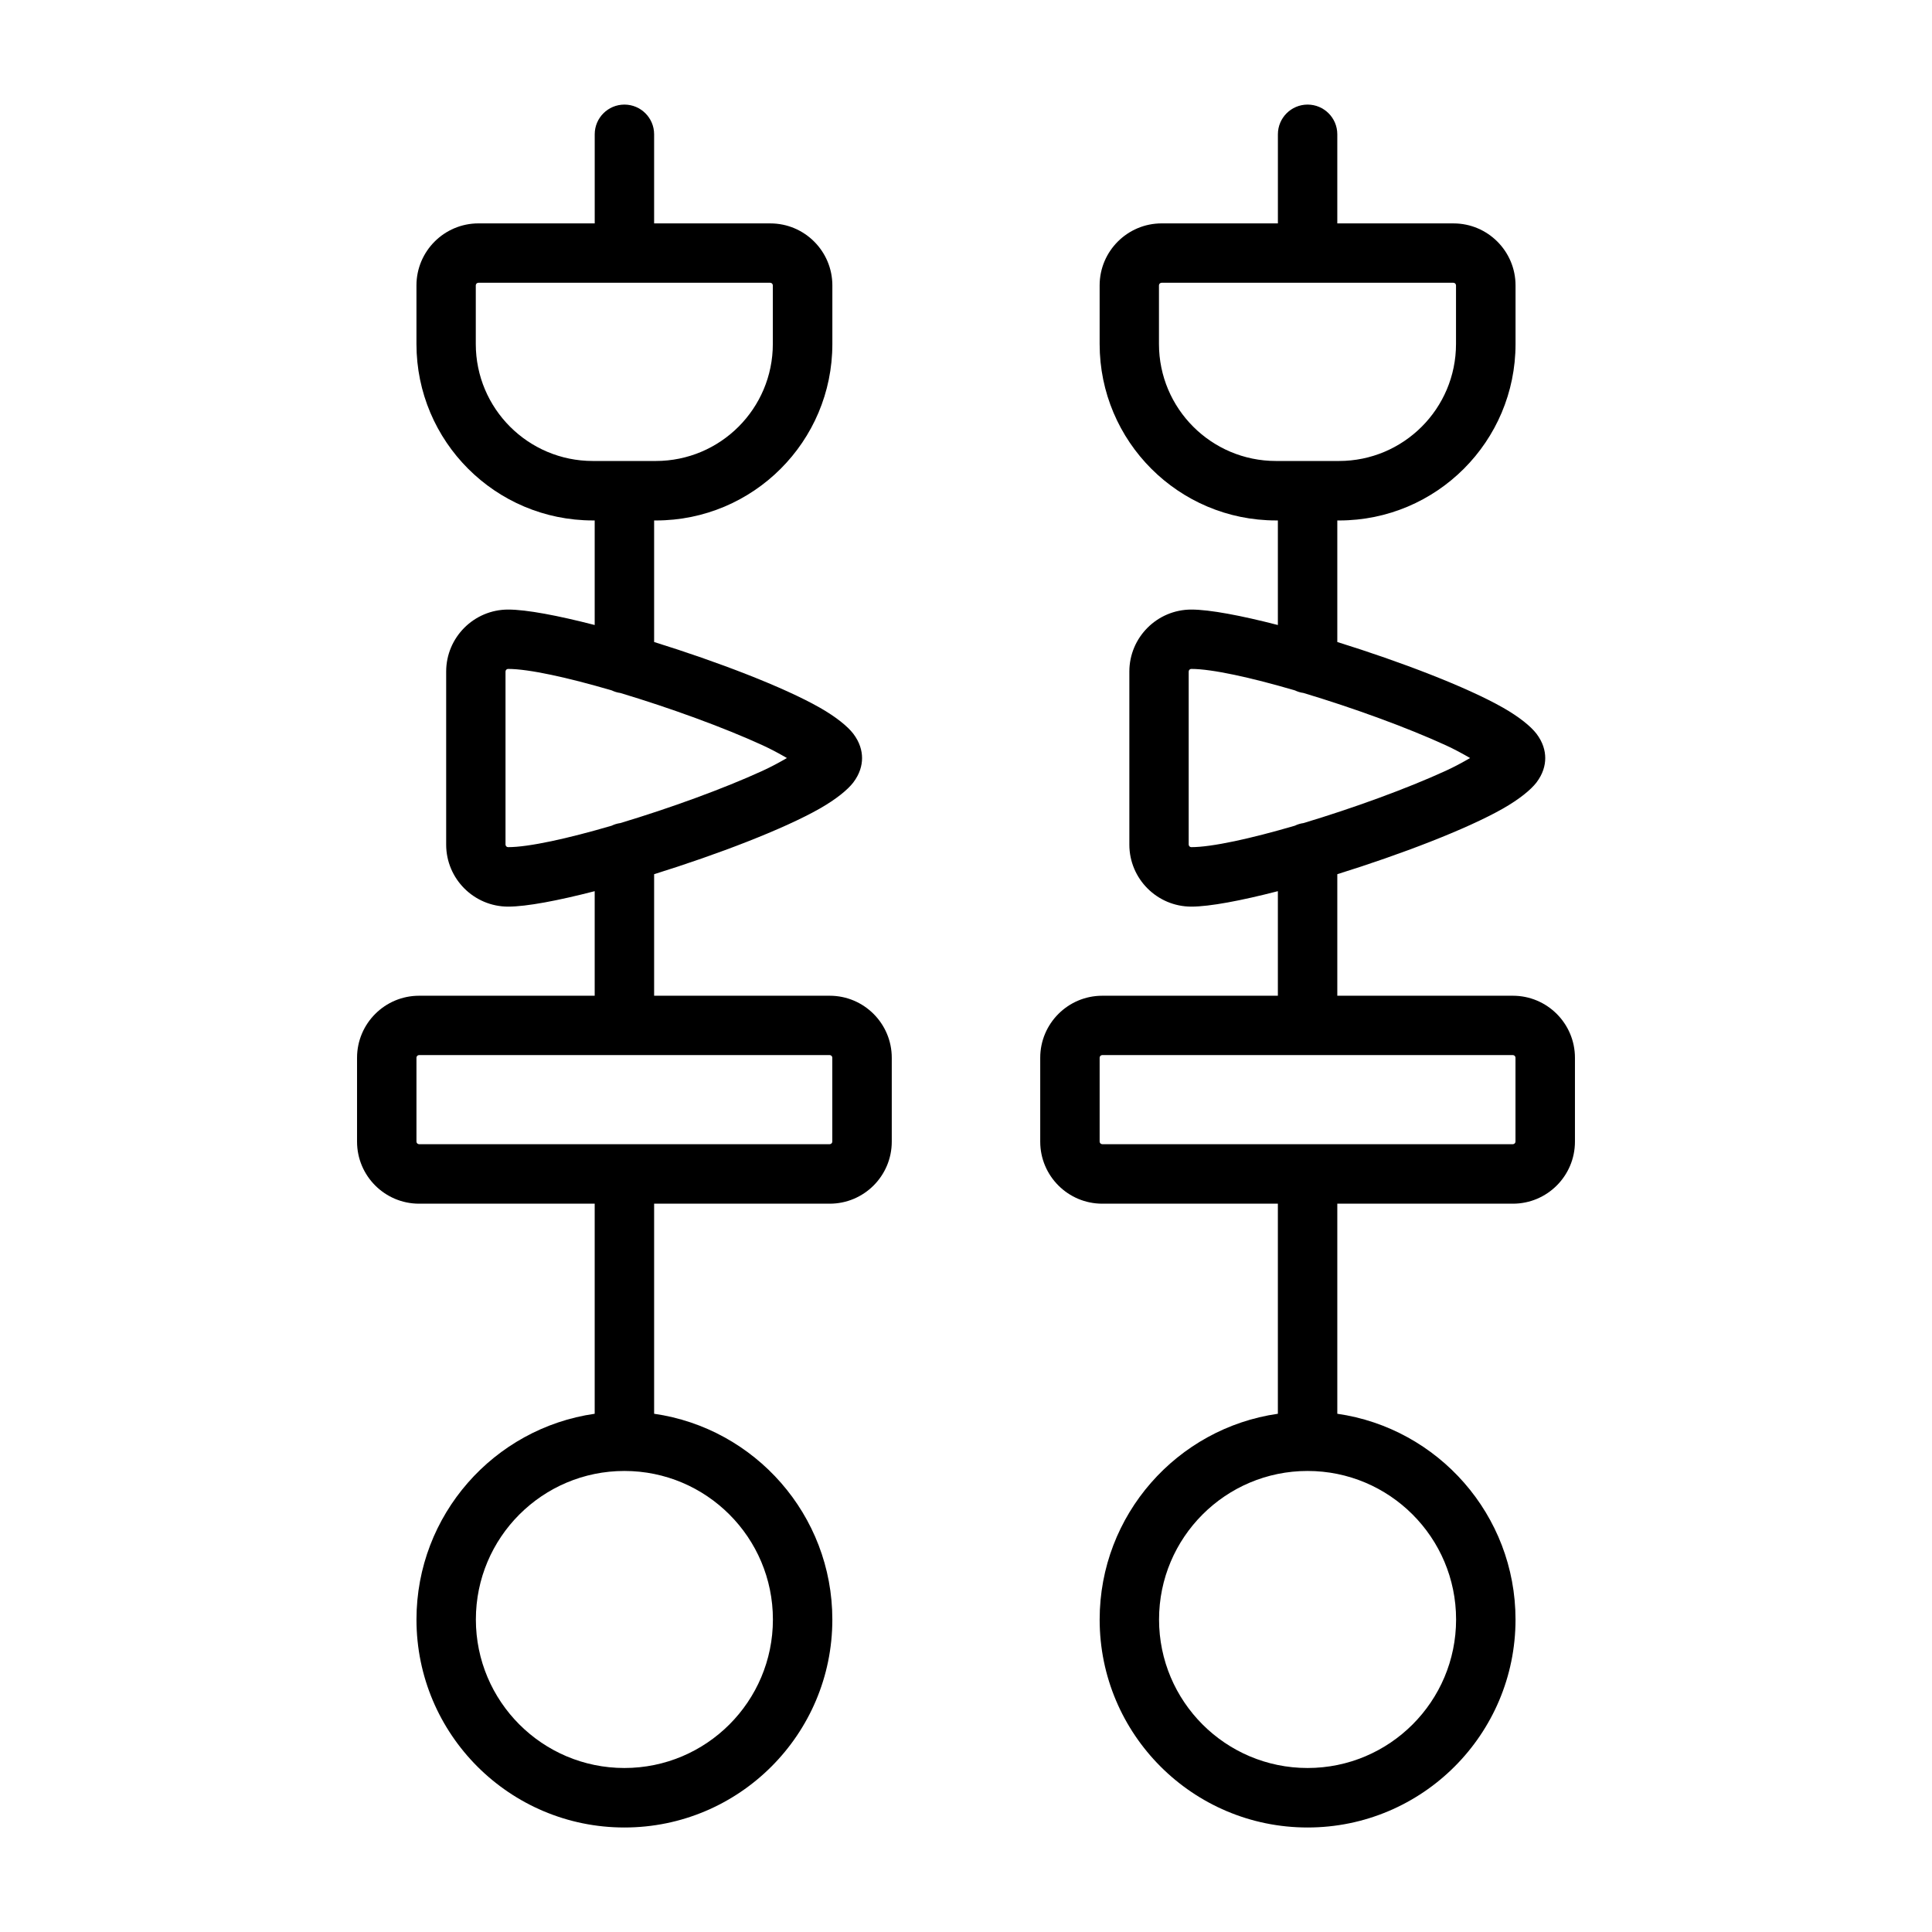
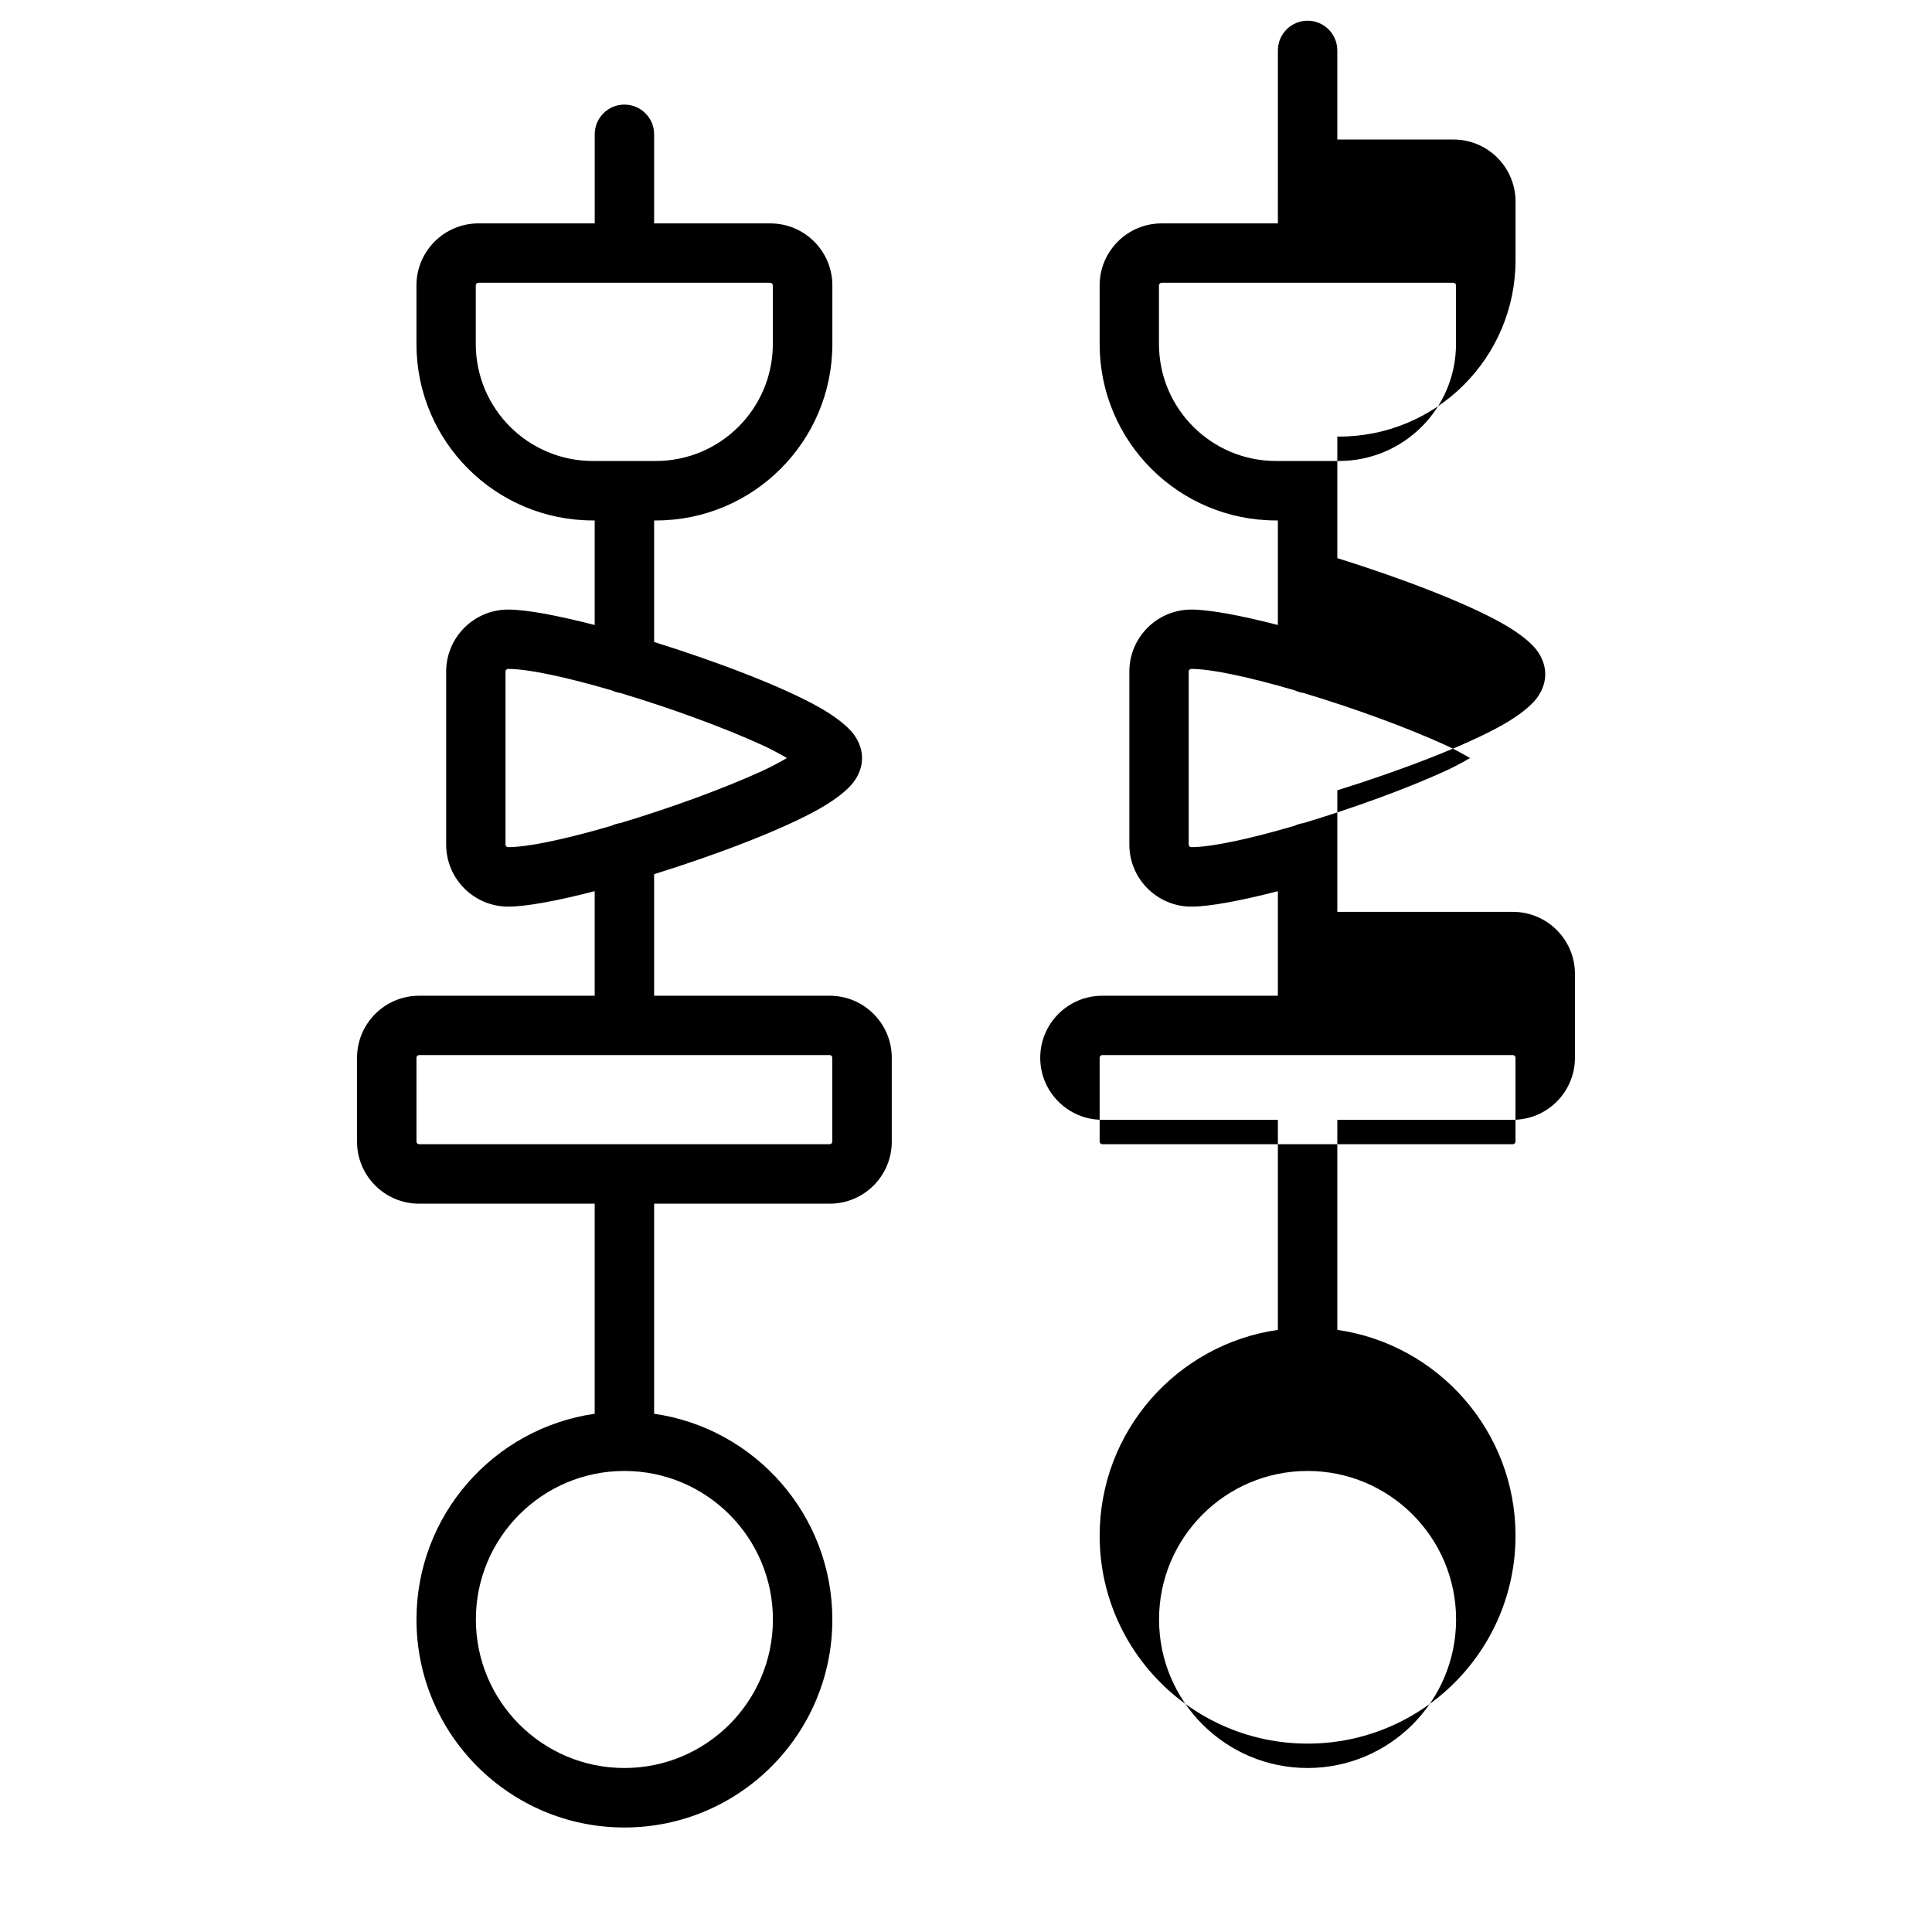
<svg xmlns="http://www.w3.org/2000/svg" fill="#000000" width="800px" height="800px" version="1.1" viewBox="144 144 512 512">
-   <path d="m301.6 203.2h-30.797c-9.07 0-16.438 7.367-16.438 16.438v15.523c0 25.82 20.941 46.762 46.762 46.762h0.473v27.711c-9.715-2.504-18.059-4.094-22.922-4.094-9.07 0-16.438 7.367-16.438 16.438v45.848c0 9.07 7.367 16.438 16.438 16.438 4.863 0 13.211-1.59 22.922-4.094v27.711h-46.539c-9.07 0-16.438 7.367-16.438 16.438v22.23c0 9.07 7.367 16.438 16.438 16.438h46.539v55.672c-26.688 3.824-47.23 26.797-47.23 54.539 0 30.418 24.688 55.105 55.105 55.105 30.418 0 55.105-24.688 55.105-55.105 0-27.742-20.547-50.711-47.23-54.539v-55.672h46.539c9.07 0 16.438-7.367 16.438-16.438v-22.23c0-9.07-7.367-16.438-16.438-16.438h-46.539v-32.211c16.781-5.227 34.258-11.902 43.91-17.398 4.359-2.488 7.367-4.961 8.863-6.894 1.746-2.297 2.332-4.551 2.332-6.473s-0.582-4.172-2.332-6.473c-1.496-1.938-4.504-4.41-8.863-6.894-9.652-5.496-27.129-12.172-43.91-17.398v-32.211h0.473c25.82 0 46.762-20.941 46.762-46.762v-15.523c0-9.07-7.367-16.438-16.438-16.438h-30.797v-23.617c0-4.344-3.527-7.871-7.871-7.871s-7.871 3.527-7.871 7.871v23.617zm181.05 0h-30.797c-9.07 0-16.438 7.367-16.438 16.438v15.523c0 25.82 20.941 46.762 46.762 46.762h0.473v27.711c-9.715-2.504-18.059-4.094-22.922-4.094-9.07 0-16.438 7.367-16.438 16.438v45.848c0 9.07 7.367 16.438 16.438 16.438 4.863 0 13.211-1.59 22.922-4.094v27.711h-46.539c-9.07 0-16.438 7.367-16.438 16.438v22.23c0 9.07 7.367 16.438 16.438 16.438h46.539v55.672c-26.688 3.824-47.23 26.797-47.23 54.539 0 30.418 24.688 55.105 55.105 55.105 30.418 0 55.105-24.688 55.105-55.105 0-27.742-20.547-50.711-47.23-54.539v-55.672h46.539c9.07 0 16.438-7.367 16.438-16.438v-22.23c0-9.07-7.367-16.438-16.438-16.438h-46.539v-32.211c16.781-5.227 34.258-11.902 43.91-17.398 4.359-2.488 7.367-4.961 8.863-6.894 1.746-2.297 2.332-4.551 2.332-6.473s-0.582-4.172-2.332-6.473c-1.496-1.938-4.504-4.41-8.863-6.894-9.652-5.496-27.129-12.172-43.91-17.398v-32.211h0.473c25.82 0 46.762-20.941 46.762-46.762v-15.523c0-9.07-7.367-16.438-16.438-16.438h-30.797v-23.617c0-4.344-3.527-7.871-7.871-7.871s-7.871 3.527-7.871 7.871v23.617zm-173.18 330.62c21.727 0 39.359 17.633 39.359 39.359 0 21.727-17.633 39.359-39.359 39.359s-39.359-17.633-39.359-39.359c0-21.727 17.633-39.359 39.359-39.359zm181.05 0c21.727 0 39.359 17.633 39.359 39.359 0 21.727-17.633 39.359-39.359 39.359-21.727 0-39.359-17.633-39.359-39.359 0-21.727 17.633-39.359 39.359-39.359zm-125.95-109.52v22.23c0 0.379-0.316 0.691-0.691 0.691h-108.82c-0.379 0-0.691-0.316-0.691-0.691v-22.23c0-0.379 0.316-0.691 0.691-0.691h108.82c0.379 0 0.691 0.316 0.691 0.691zm181.05 0v22.23c0 0.379-0.316 0.691-0.691 0.691h-108.82c-0.379 0-0.691-0.316-0.691-0.691v-22.23c0-0.379 0.316-0.691 0.691-0.691h108.82c0.379 0 0.691 0.316 0.691 0.691zm-239.52-97.344c-11.57-3.387-21.945-5.684-27.441-5.684-0.379 0-0.691 0.316-0.691 0.691v45.848c0 0.379 0.316 0.691 0.691 0.691 5.496 0 15.871-2.297 27.441-5.684 0.707-0.348 1.48-0.582 2.281-0.691 13.113-3.938 27.41-9.133 37.738-13.871 2.234-1.023 4.504-2.25 6.422-3.371-1.922-1.117-4.188-2.348-6.422-3.371-10.328-4.738-24.625-9.934-37.738-13.871-0.805-0.109-1.574-0.348-2.281-0.691zm181.05 0c-11.57-3.387-21.945-5.684-27.441-5.684-0.379 0-0.691 0.316-0.691 0.691v45.848c0 0.379 0.316 0.691 0.691 0.691 5.496 0 15.871-2.297 27.441-5.684 0.707-0.348 1.48-0.582 2.281-0.691 13.113-3.938 27.41-9.133 37.738-13.871 2.234-1.023 4.504-2.25 6.422-3.371-1.922-1.117-4.188-2.348-6.422-3.371-10.328-4.738-24.625-9.934-37.738-13.871-0.805-0.109-1.574-0.348-2.281-0.691zm-138.34-107.33v15.523c0 17.129-13.887 31.016-31.016 31.016h-16.688c-17.129 0-31.016-13.887-31.016-31.016v-15.523c0-0.379 0.316-0.691 0.691-0.691h77.336c0.379 0 0.691 0.316 0.691 0.691zm181.05 0v15.523c0 17.129-13.887 31.016-31.016 31.016h-16.688c-17.129 0-31.016-13.887-31.016-31.016v-15.523c0-0.379 0.316-0.691 0.691-0.691h77.336c0.379 0 0.691 0.316 0.691 0.691z" fill-rule="evenodd" />
+   <path d="m301.6 203.2h-30.797c-9.07 0-16.438 7.367-16.438 16.438v15.523c0 25.82 20.941 46.762 46.762 46.762h0.473v27.711c-9.715-2.504-18.059-4.094-22.922-4.094-9.07 0-16.438 7.367-16.438 16.438v45.848c0 9.07 7.367 16.438 16.438 16.438 4.863 0 13.211-1.59 22.922-4.094v27.711h-46.539c-9.07 0-16.438 7.367-16.438 16.438v22.23c0 9.07 7.367 16.438 16.438 16.438h46.539v55.672c-26.688 3.824-47.23 26.797-47.23 54.539 0 30.418 24.688 55.105 55.105 55.105 30.418 0 55.105-24.688 55.105-55.105 0-27.742-20.547-50.711-47.23-54.539v-55.672h46.539c9.07 0 16.438-7.367 16.438-16.438v-22.23c0-9.07-7.367-16.438-16.438-16.438h-46.539v-32.211c16.781-5.227 34.258-11.902 43.91-17.398 4.359-2.488 7.367-4.961 8.863-6.894 1.746-2.297 2.332-4.551 2.332-6.473s-0.582-4.172-2.332-6.473c-1.496-1.938-4.504-4.41-8.863-6.894-9.652-5.496-27.129-12.172-43.91-17.398v-32.211h0.473c25.82 0 46.762-20.941 46.762-46.762v-15.523c0-9.07-7.367-16.438-16.438-16.438h-30.797v-23.617c0-4.344-3.527-7.871-7.871-7.871s-7.871 3.527-7.871 7.871v23.617zm181.05 0h-30.797c-9.07 0-16.438 7.367-16.438 16.438v15.523c0 25.82 20.941 46.762 46.762 46.762h0.473v27.711c-9.715-2.504-18.059-4.094-22.922-4.094-9.07 0-16.438 7.367-16.438 16.438v45.848c0 9.07 7.367 16.438 16.438 16.438 4.863 0 13.211-1.59 22.922-4.094v27.711h-46.539c-9.07 0-16.438 7.367-16.438 16.438c0 9.07 7.367 16.438 16.438 16.438h46.539v55.672c-26.688 3.824-47.23 26.797-47.23 54.539 0 30.418 24.688 55.105 55.105 55.105 30.418 0 55.105-24.688 55.105-55.105 0-27.742-20.547-50.711-47.23-54.539v-55.672h46.539c9.07 0 16.438-7.367 16.438-16.438v-22.23c0-9.07-7.367-16.438-16.438-16.438h-46.539v-32.211c16.781-5.227 34.258-11.902 43.91-17.398 4.359-2.488 7.367-4.961 8.863-6.894 1.746-2.297 2.332-4.551 2.332-6.473s-0.582-4.172-2.332-6.473c-1.496-1.938-4.504-4.41-8.863-6.894-9.652-5.496-27.129-12.172-43.91-17.398v-32.211h0.473c25.82 0 46.762-20.941 46.762-46.762v-15.523c0-9.07-7.367-16.438-16.438-16.438h-30.797v-23.617c0-4.344-3.527-7.871-7.871-7.871s-7.871 3.527-7.871 7.871v23.617zm-173.18 330.62c21.727 0 39.359 17.633 39.359 39.359 0 21.727-17.633 39.359-39.359 39.359s-39.359-17.633-39.359-39.359c0-21.727 17.633-39.359 39.359-39.359zm181.05 0c21.727 0 39.359 17.633 39.359 39.359 0 21.727-17.633 39.359-39.359 39.359-21.727 0-39.359-17.633-39.359-39.359 0-21.727 17.633-39.359 39.359-39.359zm-125.95-109.52v22.23c0 0.379-0.316 0.691-0.691 0.691h-108.82c-0.379 0-0.691-0.316-0.691-0.691v-22.23c0-0.379 0.316-0.691 0.691-0.691h108.82c0.379 0 0.691 0.316 0.691 0.691zm181.05 0v22.23c0 0.379-0.316 0.691-0.691 0.691h-108.82c-0.379 0-0.691-0.316-0.691-0.691v-22.23c0-0.379 0.316-0.691 0.691-0.691h108.82c0.379 0 0.691 0.316 0.691 0.691zm-239.52-97.344c-11.57-3.387-21.945-5.684-27.441-5.684-0.379 0-0.691 0.316-0.691 0.691v45.848c0 0.379 0.316 0.691 0.691 0.691 5.496 0 15.871-2.297 27.441-5.684 0.707-0.348 1.48-0.582 2.281-0.691 13.113-3.938 27.41-9.133 37.738-13.871 2.234-1.023 4.504-2.25 6.422-3.371-1.922-1.117-4.188-2.348-6.422-3.371-10.328-4.738-24.625-9.934-37.738-13.871-0.805-0.109-1.574-0.348-2.281-0.691zm181.05 0c-11.57-3.387-21.945-5.684-27.441-5.684-0.379 0-0.691 0.316-0.691 0.691v45.848c0 0.379 0.316 0.691 0.691 0.691 5.496 0 15.871-2.297 27.441-5.684 0.707-0.348 1.48-0.582 2.281-0.691 13.113-3.938 27.41-9.133 37.738-13.871 2.234-1.023 4.504-2.25 6.422-3.371-1.922-1.117-4.188-2.348-6.422-3.371-10.328-4.738-24.625-9.934-37.738-13.871-0.805-0.109-1.574-0.348-2.281-0.691zm-138.34-107.33v15.523c0 17.129-13.887 31.016-31.016 31.016h-16.688c-17.129 0-31.016-13.887-31.016-31.016v-15.523c0-0.379 0.316-0.691 0.691-0.691h77.336c0.379 0 0.691 0.316 0.691 0.691zm181.05 0v15.523c0 17.129-13.887 31.016-31.016 31.016h-16.688c-17.129 0-31.016-13.887-31.016-31.016v-15.523c0-0.379 0.316-0.691 0.691-0.691h77.336c0.379 0 0.691 0.316 0.691 0.691z" fill-rule="evenodd" />
</svg>